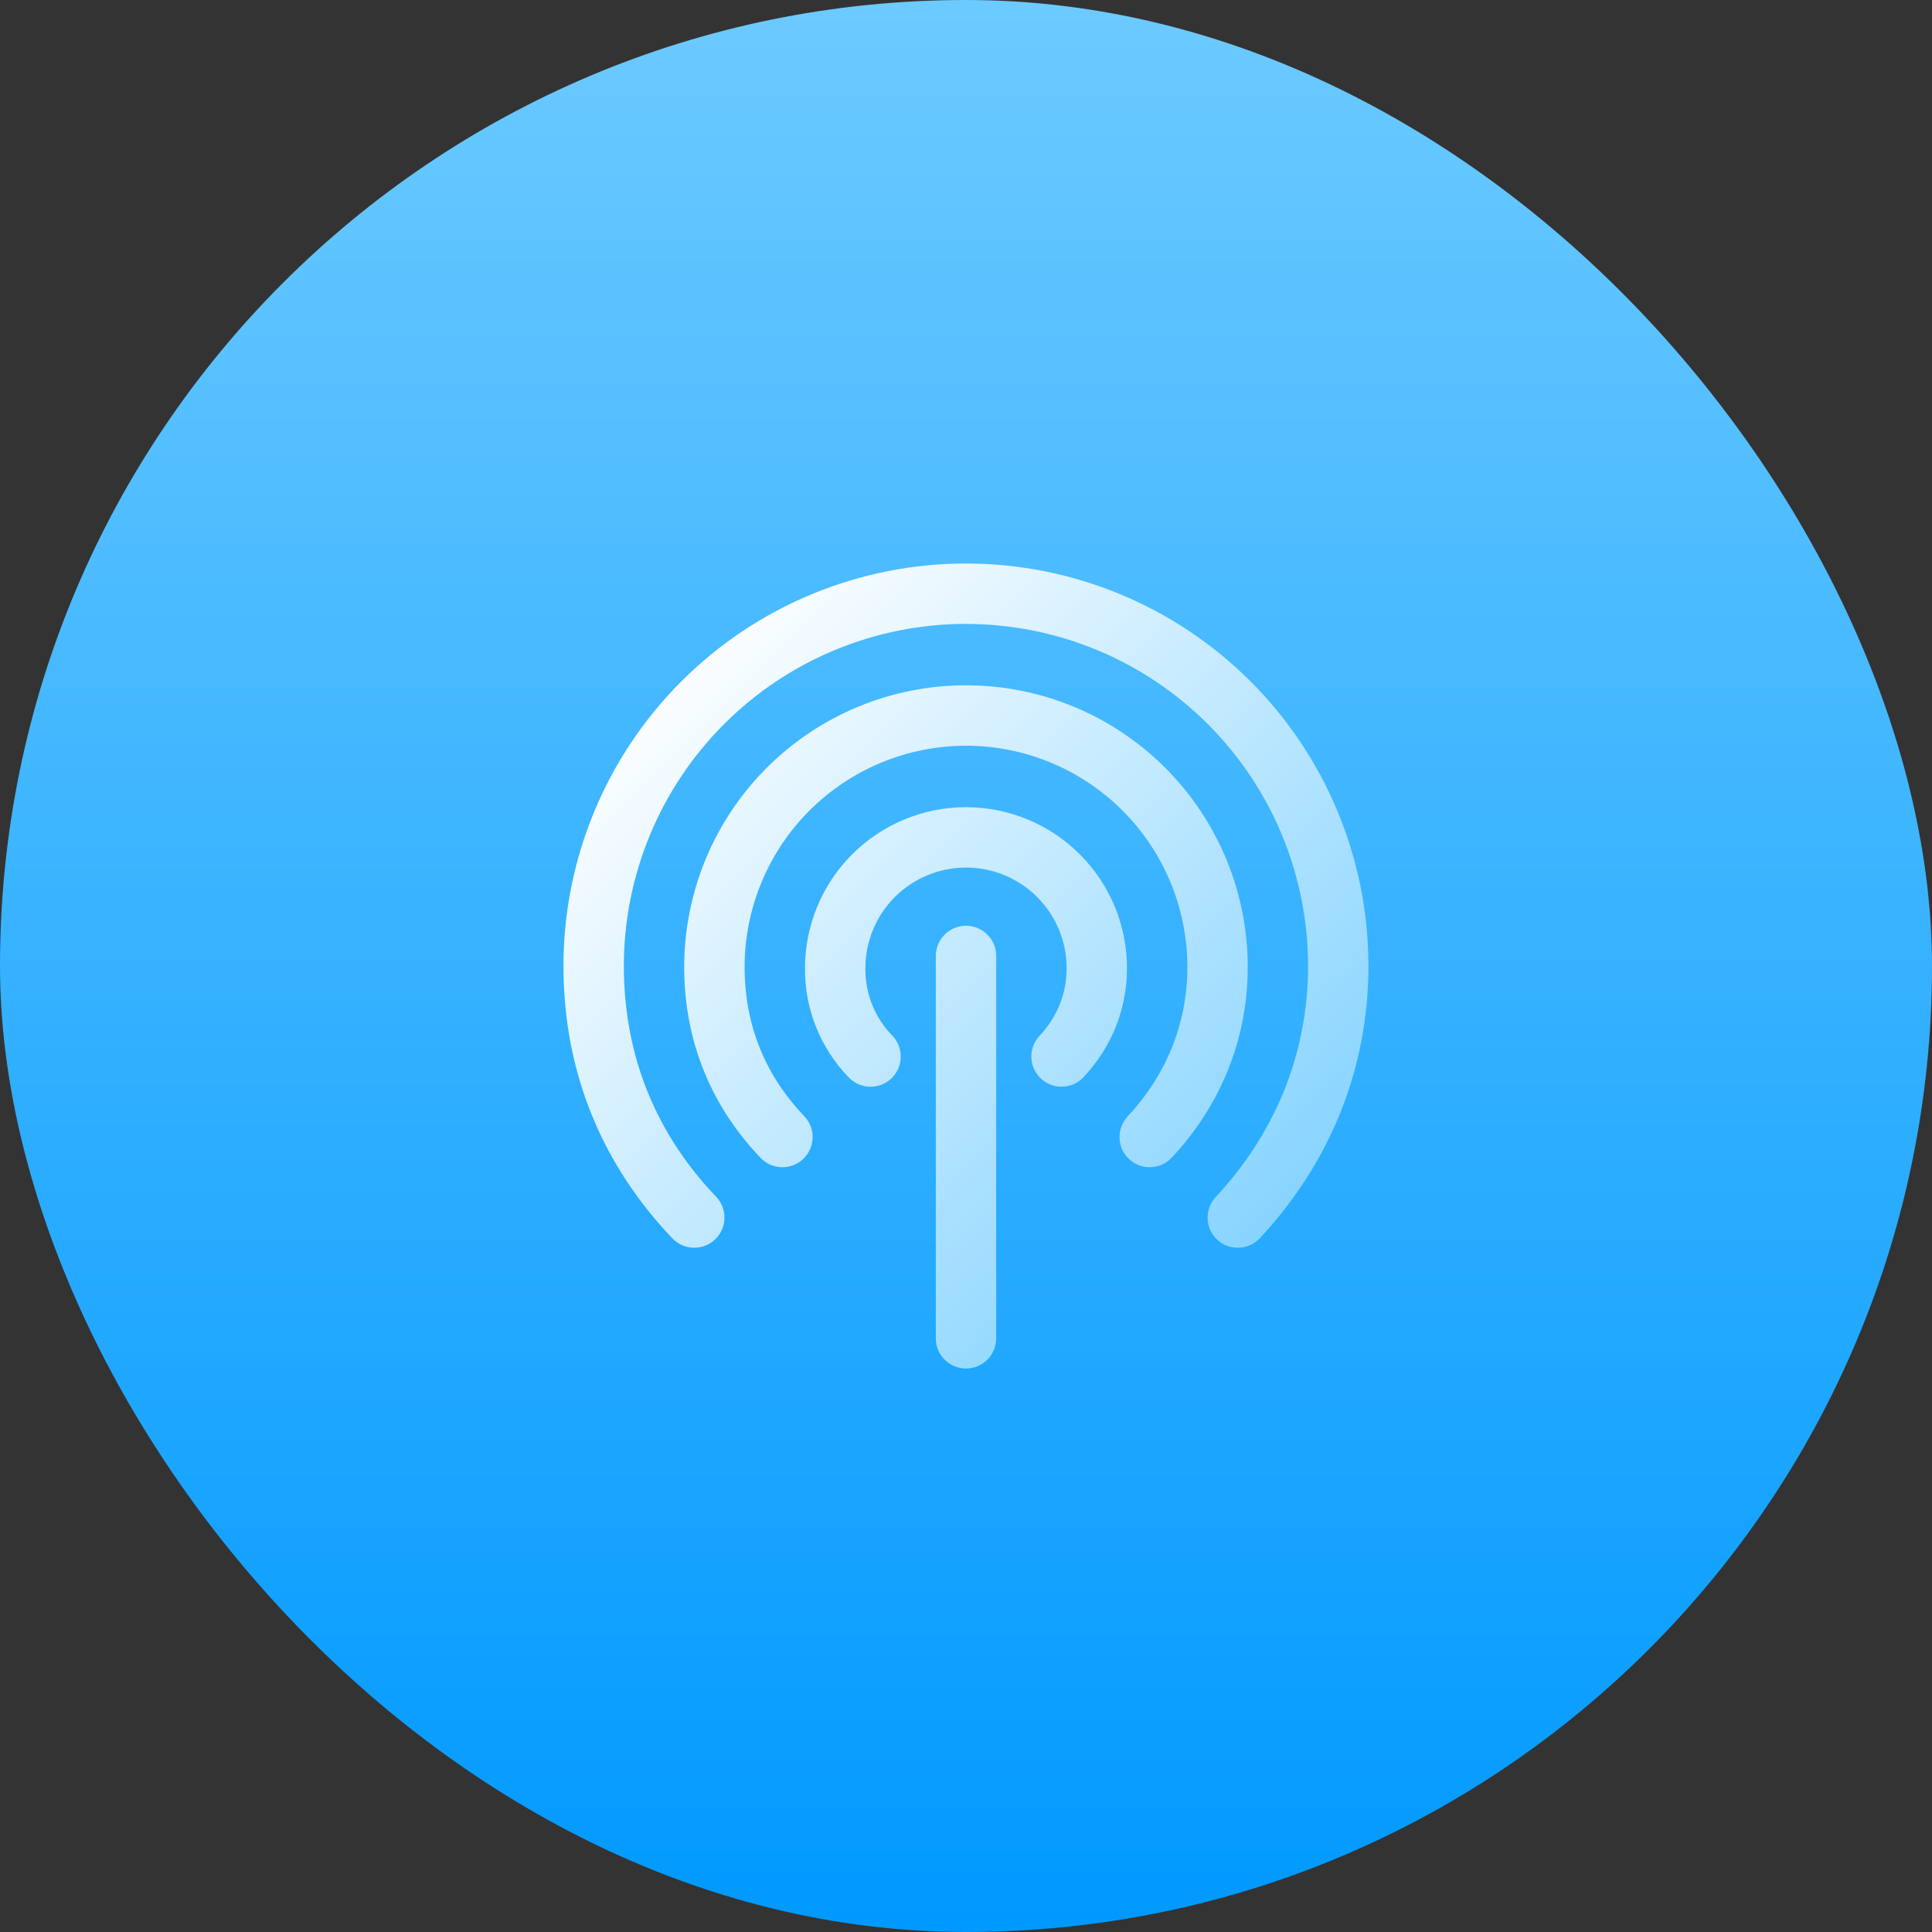
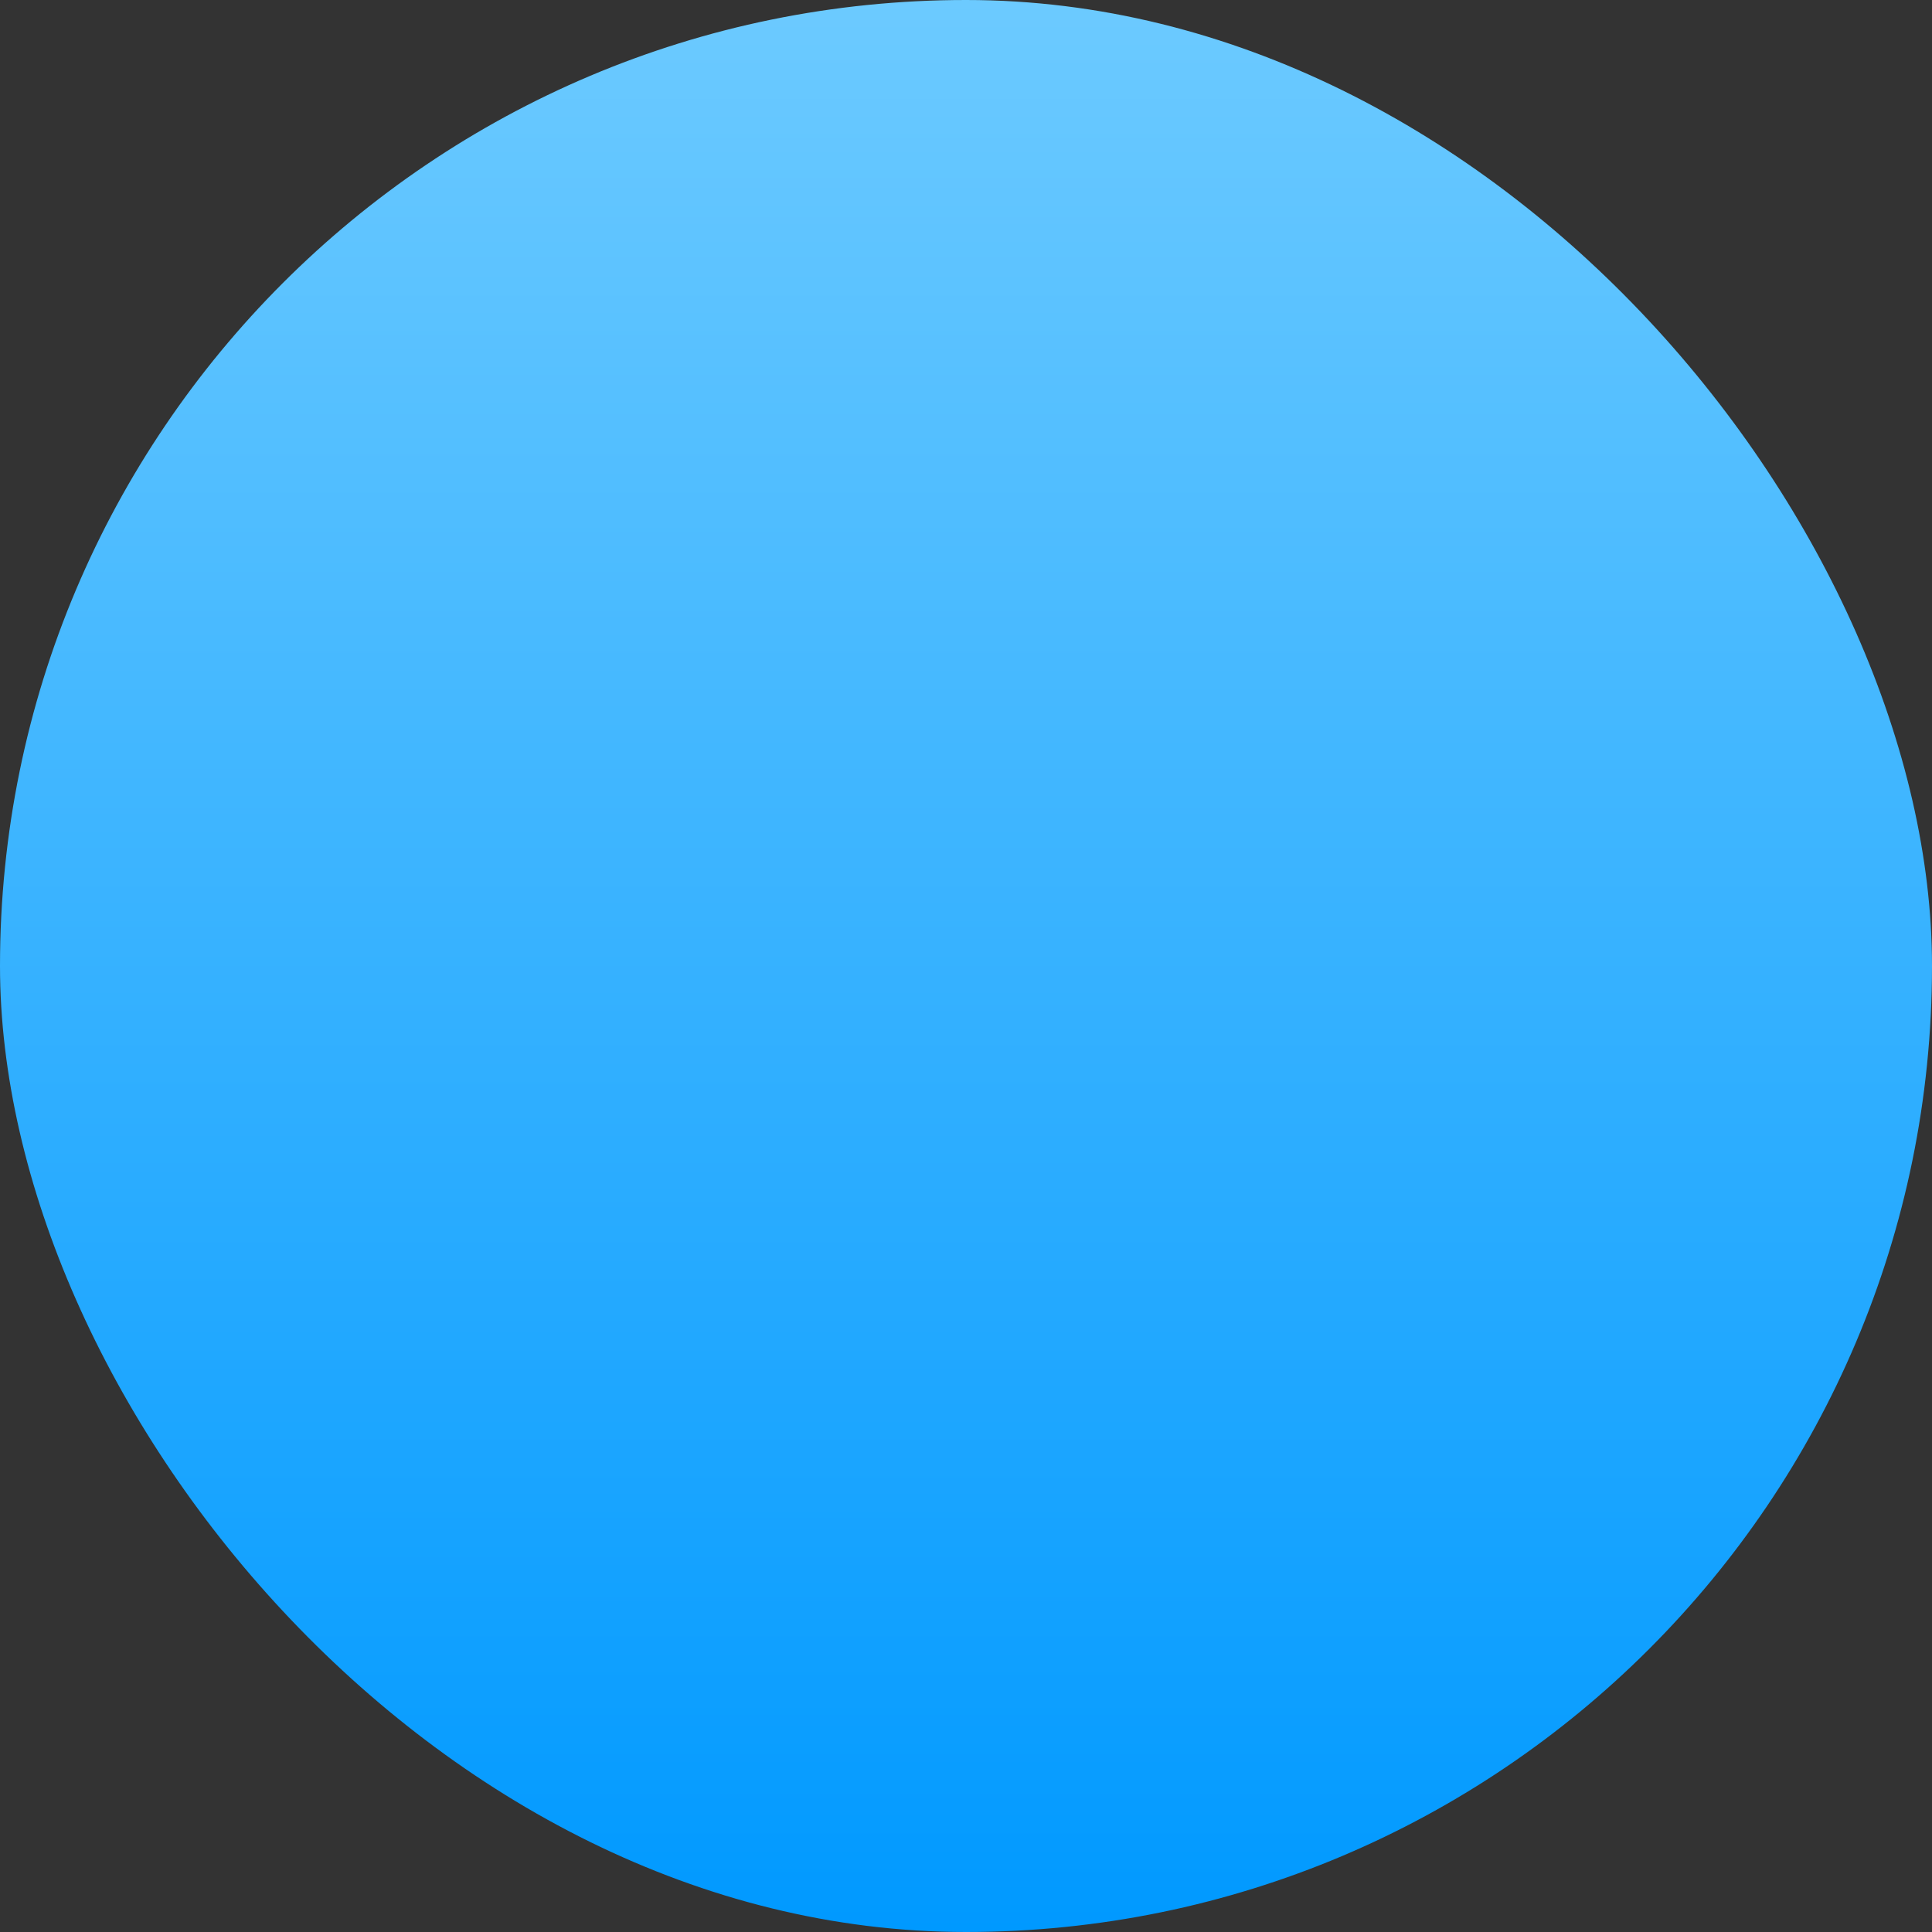
<svg xmlns="http://www.w3.org/2000/svg" fill="none" height="64" viewBox="0 0 64 64" width="64">
  <rect x="0" y="0" width="64" height="64" fill="#333333" stroke="none" />
  <linearGradient id="a" gradientUnits="userSpaceOnUse" x1="32" x2="32" y1="0" y2="64">
    <stop offset="0" stop-color="#6ccaff" />
    <stop offset="1" stop-color="#09f" />
  </linearGradient>
  <linearGradient id="b" gradientUnits="userSpaceOnUse" x1="20.5" x2="41" y1="23" y2="43.5">
    <stop offset="0" stop-color="#fff" />
    <stop offset="1" stop-color="#82d2ff" />
  </linearGradient>
  <rect fill="url(#a)" height="64" rx="32" width="64" />
-   <path clip-rule="evenodd" d="m32 20.667c-3.006 0-5.888 1.194-8.014 3.319-2.125 2.126-3.32 5.008-3.32 8.014 0 3.041 1.109 5.606 3.056 7.642.382.399.367 1.032-.032 1.414-.399.382-1.032.367-1.414-.032-2.291-2.396-3.611-5.452-3.611-9.024 0-3.536 1.405-6.928 3.905-9.428s5.892-3.905 9.428-3.905c3.536 0 6.928 1.405 9.428 3.905 2.501 2.501 3.905 5.892 3.905 9.428 0 3.529-1.373 6.64-3.598 9.017-.377.403-1.01.424-1.413.047-.403-.377-.424-1.01-.047-1.413 1.903-2.034 3.058-4.665 3.058-7.65 0-3.006-1.194-5.888-3.32-8.014-2.125-2.125-5.008-3.319-8.014-3.319zm-0 4.036c-1.945 0-3.81.773-5.186 2.148-1.375 1.375-2.148 3.24-2.148 5.185 0 1.967.716 3.622 1.976 4.939.382.399.368 1.032-.032 1.414-.399.382-1.032.368-1.414-.032-1.604-1.677-2.531-3.822-2.531-6.322 0-2.475.983-4.849 2.734-6.6 1.75-1.75 4.124-2.734 6.6-2.734 2.475 0 4.849.983 6.6 2.734 1.75 1.75 2.734 4.124 2.734 6.6 0 2.472-.962 4.652-2.518 6.314-.377.403-1.01.424-1.413.047s-.424-1.01-.047-1.413c1.234-1.319 1.978-3.019 1.978-4.947 0-1.945-.773-3.81-2.148-5.185-1.375-1.375-3.24-2.148-5.185-2.148zm-0 4.036c-.884 0-1.732.351-2.357.976s-.976 1.473-.976 2.357v.011h-0c-.009.828.31 1.626.888 2.219.385.396.377 1.029-.018 1.414-.396.386-1.029.377-1.414-.018-.946-.971-1.469-2.276-1.456-3.631.001-1.413.563-2.767 1.562-3.766 1-1 2.357-1.562 3.771-1.562s2.771.562 3.771 1.562 1.562 2.357 1.562 3.771c0 1.416-.553 2.664-1.439 3.61-.378.403-1.01.424-1.413.046-.403-.378-.424-1.01-.046-1.413.565-.603.899-1.371.899-2.243 0-.884-.351-1.732-.976-2.357s-1.473-.976-2.357-.976zm0 1.928c.552 0 1 .448 1 1v12.667c0 .552-.448 1-1 1s-1-.448-1-1v-12.667c0-.552.448-1 1-1z" fill="url(#b)" fill-rule="evenodd" />
</svg>